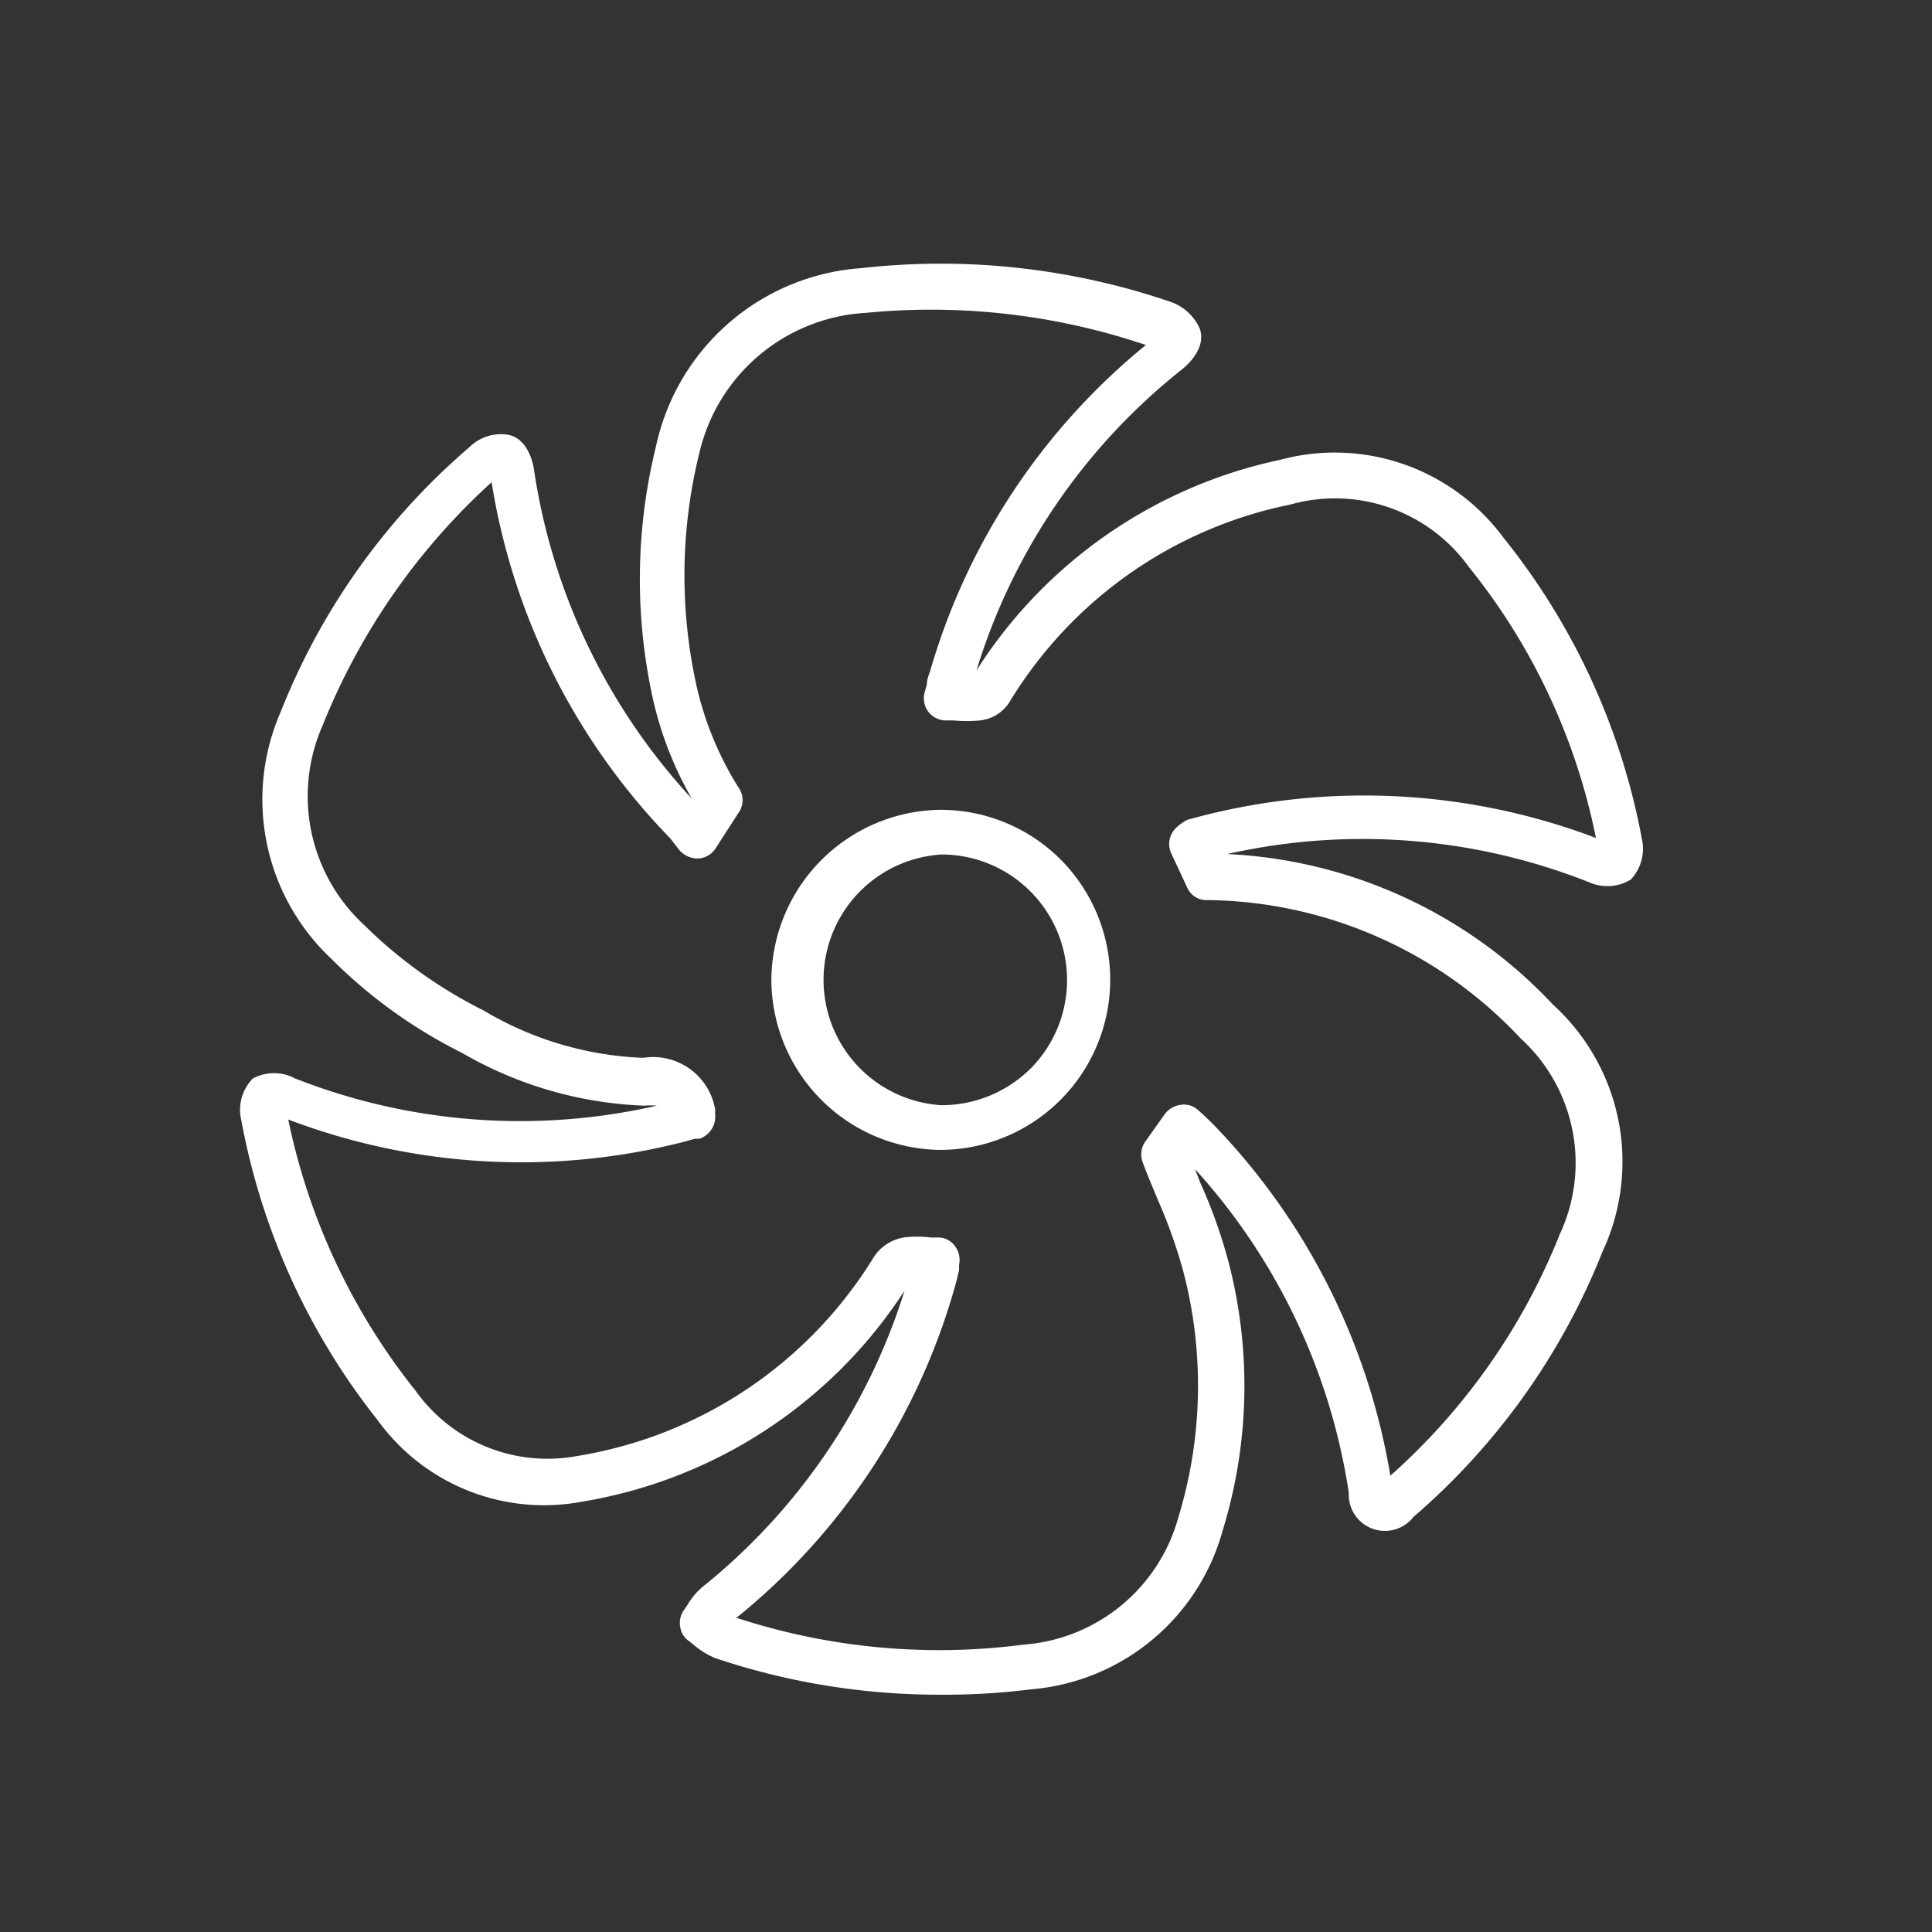
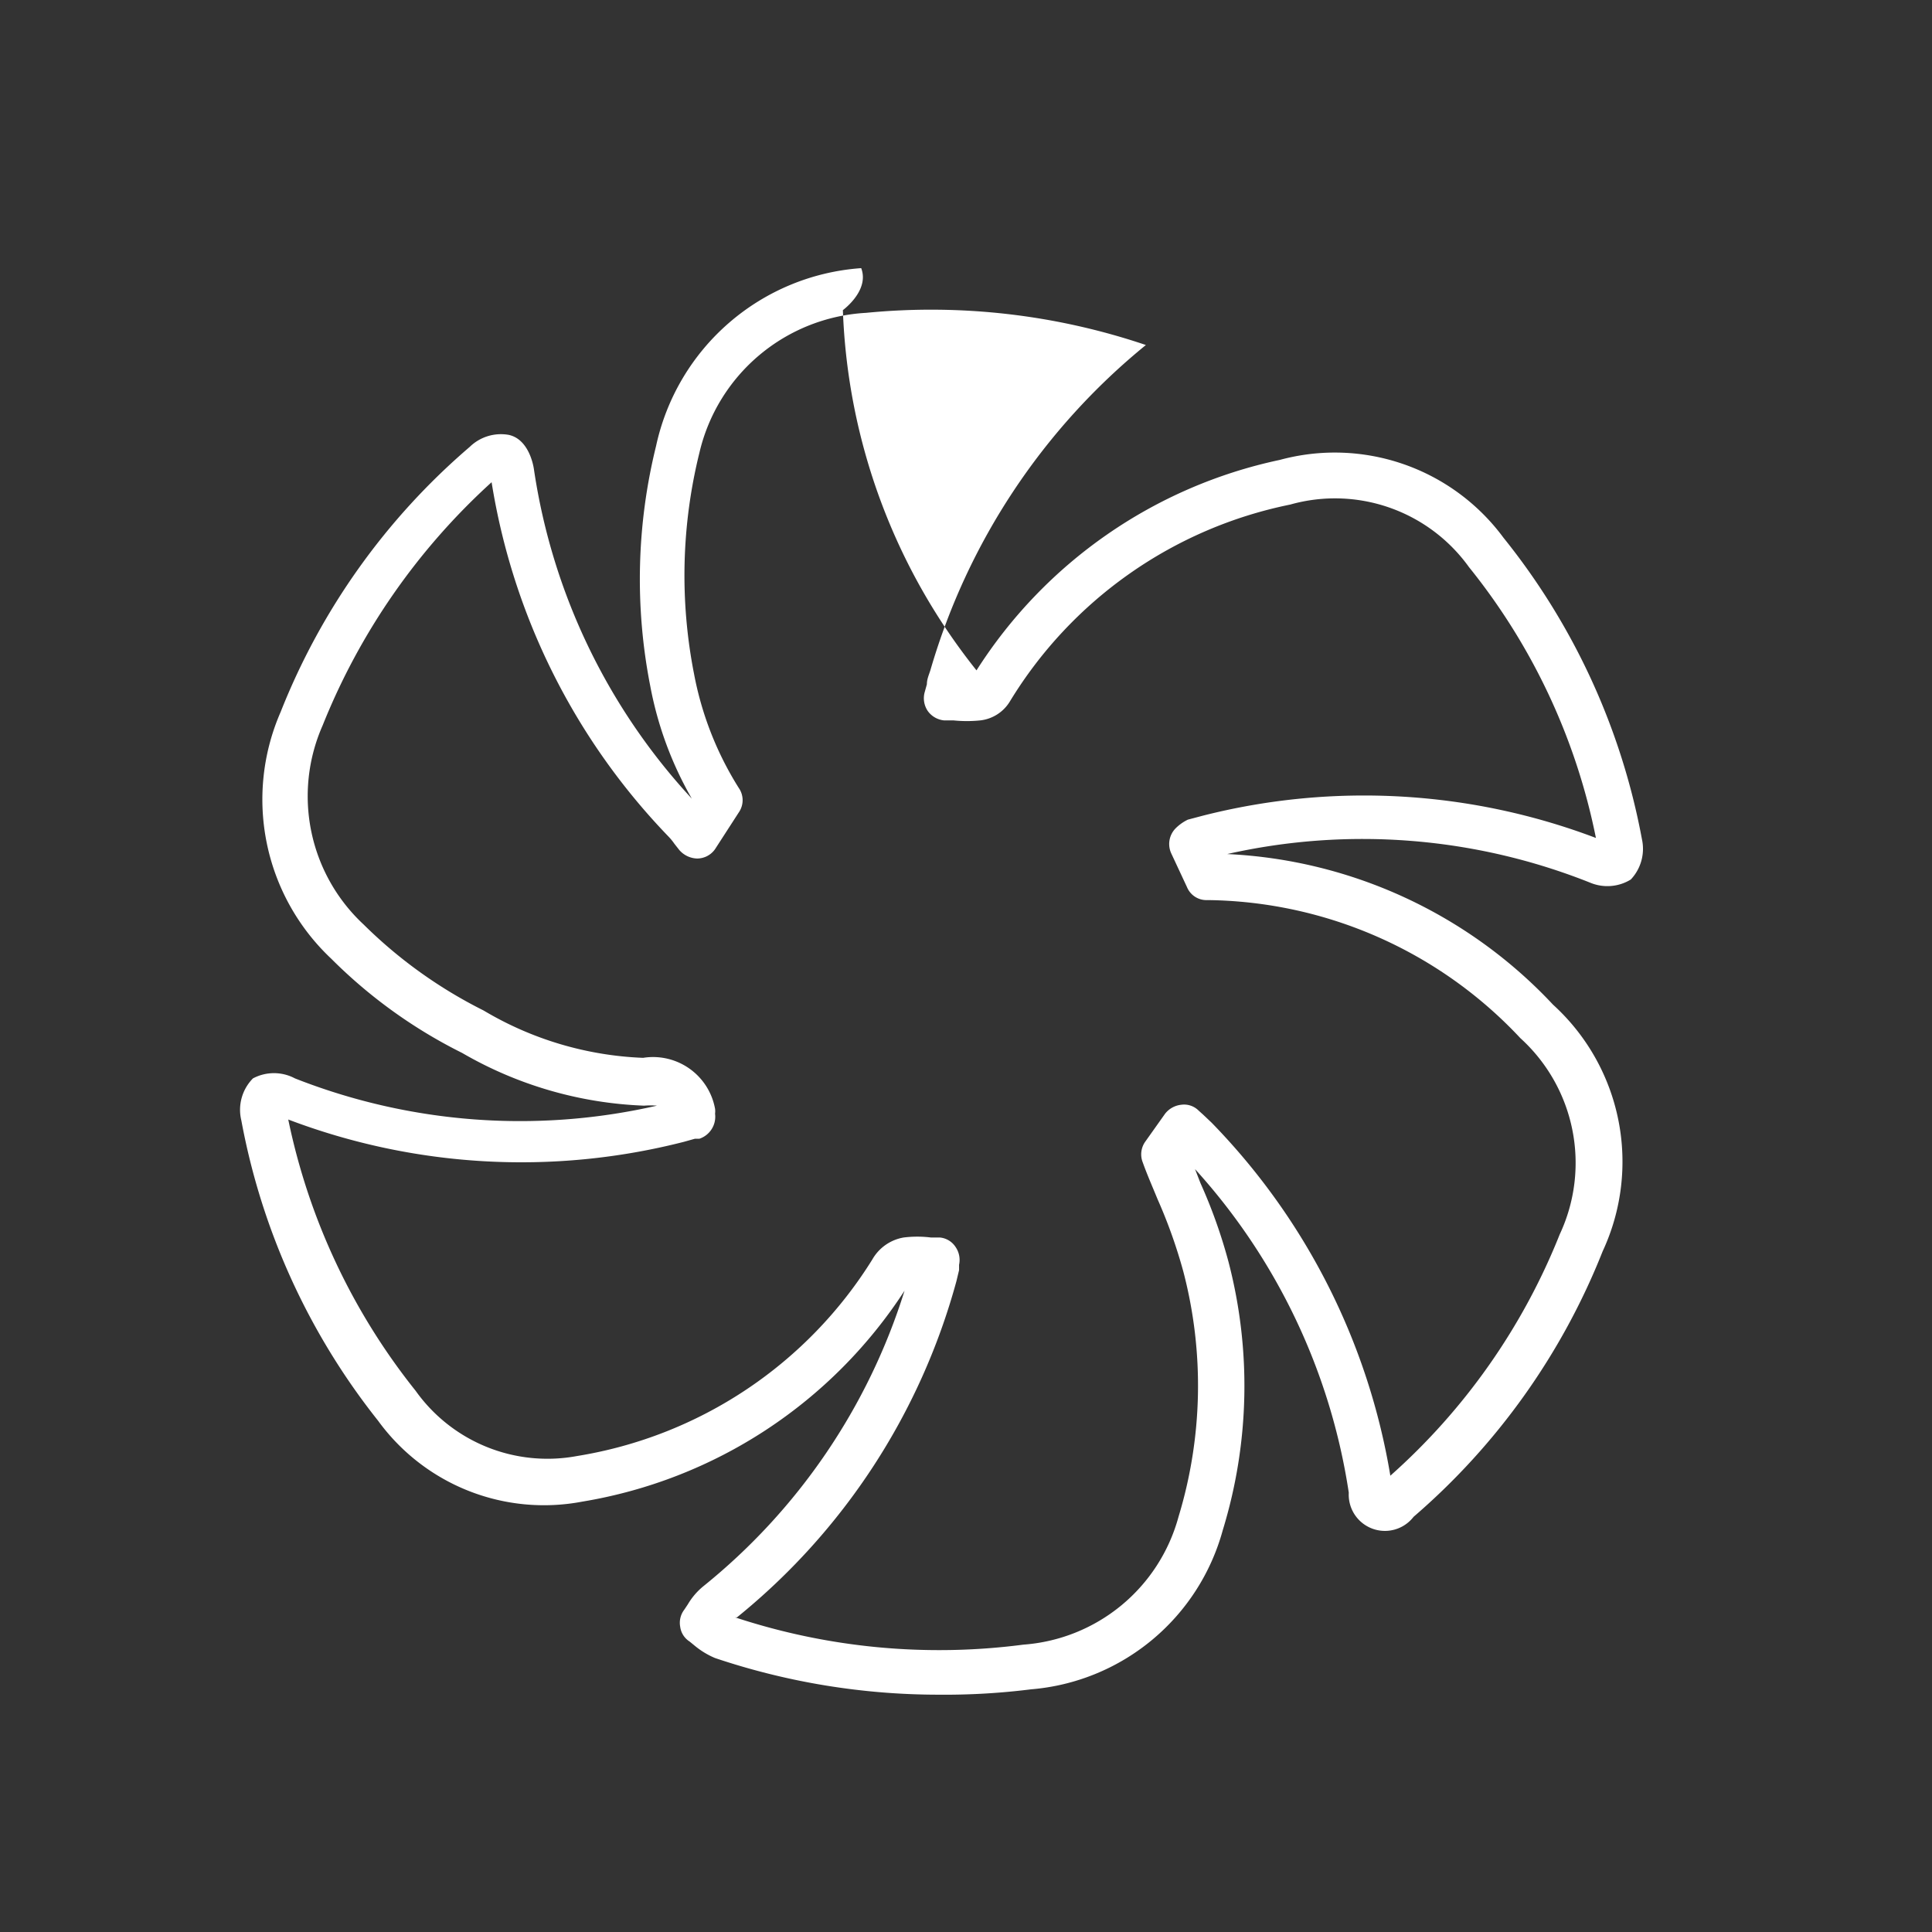
<svg xmlns="http://www.w3.org/2000/svg" viewBox="0 0 43.23 43.23">
  <rect x="0" y="0" width="43.23" height="43.23" fill="#333333" stroke="none" />
  <defs>
    <style>.cls-1{fill:#fff;}.cls-2{fill:none;}</style>
  </defs>
  <g id="Laag_2" data-name="Laag 2">
    <g id="Laag_1-2" data-name="Laag 1">
-       <path class="cls-1" d="M21,37.92a15.7,15.7,0,0,1-5-.82,1.81,1.81,0,0,1-.46-.28l-.11-.09a.46.46,0,0,1-.21-.33.48.48,0,0,1,.09-.38l.08-.12a1.51,1.51,0,0,1,.34-.4,13.76,13.76,0,0,0,4.51-6.62,10.67,10.67,0,0,1-7.21,4.72,4.59,4.59,0,0,1-4.57-1.81A15.26,15.26,0,0,1,5.4,25.07a1,1,0,0,1,.26-.94,1,1,0,0,1,.94,0,13.75,13.75,0,0,0,8.1.61,1.85,1.85,0,0,0-.29,0,8.76,8.76,0,0,1-4.07-1.18,11.17,11.17,0,0,1-2.93-2.11,4.89,4.89,0,0,1-1.13-5.52,15.13,15.13,0,0,1,4.23-5.93,1,1,0,0,1,.87-.27c.43.09.55.63.57.79a13.82,13.82,0,0,0,3.53,7.35,8,8,0,0,1-.93-2.52,12.41,12.41,0,0,1,.13-5.37A5.06,5.06,0,0,1,19.27,6a15.9,15.9,0,0,1,6.88.74,1.12,1.12,0,0,1,.69.6c.16.42-.23.8-.41.94A13.7,13.7,0,0,0,21.85,15a10.67,10.67,0,0,1,6.79-4.71,4.69,4.69,0,0,1,5,1.74,15.18,15.18,0,0,1,3.1,6.75,1,1,0,0,1-.25.9,1,1,0,0,1-.91.07,13.76,13.76,0,0,0-8.12-.64,10.67,10.67,0,0,1,7.29,3.37A4.75,4.75,0,0,1,35.86,28a15.24,15.24,0,0,1-4.23,5.94.81.81,0,0,1-1.45-.54,13.85,13.85,0,0,0-3.44-7.24l.12.31a11.6,11.6,0,0,1,.63,1.77,11,11,0,0,1-.13,6,4.86,4.86,0,0,1-4.29,3.56A15.48,15.48,0,0,1,21,37.92Zm-4.55-1.73a14.57,14.57,0,0,0,6.45.61,3.89,3.89,0,0,0,3.47-2.86,10.08,10.08,0,0,0,.11-5.48,11.41,11.41,0,0,0-.58-1.63c-.11-.27-.23-.54-.33-.82a.49.49,0,0,1,.06-.47l.44-.62a.53.53,0,0,1,.36-.2.46.46,0,0,1,.39.13l.1.09.19.18a14.78,14.78,0,0,1,4,7.9,14.29,14.29,0,0,0,3.79-5.4,3.77,3.77,0,0,0-.88-4.39,9.73,9.73,0,0,0-7-3.09.47.47,0,0,1-.46-.29l-.35-.75a.5.5,0,0,1,.1-.57,1,1,0,0,1,.27-.19l.34-.09a14.64,14.64,0,0,1,8.79.5,14.05,14.05,0,0,0-2.84-6.06,3.69,3.69,0,0,0-4-1.4,9.57,9.57,0,0,0-6.27,4.4.89.89,0,0,1-.67.43,2.93,2.93,0,0,1-.59,0l-.21,0a.51.51,0,0,1-.37-.21.51.51,0,0,1-.07-.42l.05-.18c0-.12.05-.22.08-.32a14.66,14.66,0,0,1,4.82-7.27A15,15,0,0,0,19.38,7a4.06,4.06,0,0,0-3.73,3.13,11.42,11.42,0,0,0-.12,4.95,7.34,7.34,0,0,0,1,2.55.48.48,0,0,1,0,.55L16,19a.49.49,0,0,1-.4.21.55.55,0,0,1-.4-.19l-.11-.14a1.27,1.27,0,0,0-.14-.17A14.77,14.77,0,0,1,11,10.79a14.75,14.75,0,0,0-3.78,5.44,3.92,3.92,0,0,0,.92,4.46,10.45,10.45,0,0,0,2.68,1.92,7.54,7.54,0,0,0,3.57,1.06h0A1.41,1.41,0,0,1,16,24.81a.43.43,0,0,1,0,.11.52.52,0,0,1-.35.56l-.1,0-.25.07a14.68,14.68,0,0,1-8.85-.5,14.37,14.37,0,0,0,2.85,6.07,3.62,3.62,0,0,0,3.61,1.46,9.58,9.58,0,0,0,6.61-4.4,1,1,0,0,1,.7-.49,2.47,2.47,0,0,1,.61,0l.2,0a.47.47,0,0,1,.35.21.51.51,0,0,1,.08.4l0,.12-.06.25A14.62,14.62,0,0,1,16.49,36.19Zm3.8-7.46h0Z" />
-       <path class="cls-1" d="M21.07,25.73a3.82,3.82,0,0,1-3.81-3.82,3.83,3.83,0,0,1,3.79-3.79h0a3.8,3.8,0,0,1,2.68,1.11,3.81,3.81,0,0,1-2.68,6.5Zm0-6.61h0a2.81,2.81,0,0,0,0,5.61h0a2.83,2.83,0,0,0,2-.83,2.81,2.81,0,0,0-2-4.78Z" />
+       <path class="cls-1" d="M21,37.92a15.7,15.7,0,0,1-5-.82,1.81,1.81,0,0,1-.46-.28l-.11-.09a.46.46,0,0,1-.21-.33.48.48,0,0,1,.09-.38l.08-.12a1.51,1.51,0,0,1,.34-.4,13.76,13.76,0,0,0,4.51-6.62,10.67,10.67,0,0,1-7.21,4.72,4.59,4.59,0,0,1-4.57-1.81A15.26,15.26,0,0,1,5.4,25.07a1,1,0,0,1,.26-.94,1,1,0,0,1,.94,0,13.75,13.75,0,0,0,8.1.61,1.85,1.85,0,0,0-.29,0,8.76,8.76,0,0,1-4.07-1.18,11.17,11.17,0,0,1-2.93-2.11,4.89,4.89,0,0,1-1.13-5.52,15.13,15.13,0,0,1,4.23-5.93,1,1,0,0,1,.87-.27c.43.09.55.63.57.79a13.82,13.82,0,0,0,3.53,7.35,8,8,0,0,1-.93-2.52,12.41,12.41,0,0,1,.13-5.37A5.06,5.06,0,0,1,19.27,6c.16.42-.23.8-.41.94A13.7,13.7,0,0,0,21.85,15a10.67,10.67,0,0,1,6.79-4.71,4.69,4.69,0,0,1,5,1.74,15.18,15.18,0,0,1,3.1,6.75,1,1,0,0,1-.25.9,1,1,0,0,1-.91.07,13.76,13.76,0,0,0-8.12-.64,10.67,10.67,0,0,1,7.29,3.37A4.75,4.75,0,0,1,35.86,28a15.24,15.24,0,0,1-4.23,5.94.81.81,0,0,1-1.45-.54,13.85,13.85,0,0,0-3.44-7.24l.12.31a11.6,11.6,0,0,1,.63,1.77,11,11,0,0,1-.13,6,4.86,4.86,0,0,1-4.29,3.56A15.48,15.48,0,0,1,21,37.92Zm-4.55-1.73a14.57,14.57,0,0,0,6.45.61,3.89,3.89,0,0,0,3.47-2.86,10.08,10.08,0,0,0,.11-5.48,11.41,11.41,0,0,0-.58-1.63c-.11-.27-.23-.54-.33-.82a.49.49,0,0,1,.06-.47l.44-.62a.53.53,0,0,1,.36-.2.46.46,0,0,1,.39.13l.1.09.19.18a14.78,14.78,0,0,1,4,7.9,14.29,14.29,0,0,0,3.79-5.4,3.77,3.77,0,0,0-.88-4.39,9.73,9.73,0,0,0-7-3.09.47.47,0,0,1-.46-.29l-.35-.75a.5.5,0,0,1,.1-.57,1,1,0,0,1,.27-.19l.34-.09a14.64,14.64,0,0,1,8.79.5,14.05,14.05,0,0,0-2.84-6.06,3.69,3.69,0,0,0-4-1.4,9.57,9.57,0,0,0-6.27,4.4.89.89,0,0,1-.67.43,2.93,2.93,0,0,1-.59,0l-.21,0a.51.51,0,0,1-.37-.21.51.51,0,0,1-.07-.42l.05-.18c0-.12.05-.22.08-.32a14.66,14.66,0,0,1,4.82-7.27A15,15,0,0,0,19.38,7a4.06,4.06,0,0,0-3.73,3.13,11.42,11.42,0,0,0-.12,4.95,7.34,7.34,0,0,0,1,2.55.48.48,0,0,1,0,.55L16,19a.49.49,0,0,1-.4.21.55.55,0,0,1-.4-.19l-.11-.14a1.27,1.27,0,0,0-.14-.17A14.77,14.77,0,0,1,11,10.79a14.75,14.75,0,0,0-3.78,5.44,3.92,3.92,0,0,0,.92,4.46,10.45,10.45,0,0,0,2.68,1.92,7.54,7.54,0,0,0,3.57,1.06h0A1.41,1.41,0,0,1,16,24.81a.43.43,0,0,1,0,.11.52.52,0,0,1-.35.56l-.1,0-.25.07a14.68,14.68,0,0,1-8.85-.5,14.37,14.37,0,0,0,2.85,6.07,3.62,3.62,0,0,0,3.61,1.46,9.58,9.58,0,0,0,6.61-4.4,1,1,0,0,1,.7-.49,2.47,2.47,0,0,1,.61,0l.2,0a.47.47,0,0,1,.35.21.51.51,0,0,1,.08.4l0,.12-.06.25A14.62,14.62,0,0,1,16.49,36.19Zm3.8-7.46h0Z" />
      <rect class="cls-2" width="43.23" height="43.23" />
    </g>
  </g>
</svg>